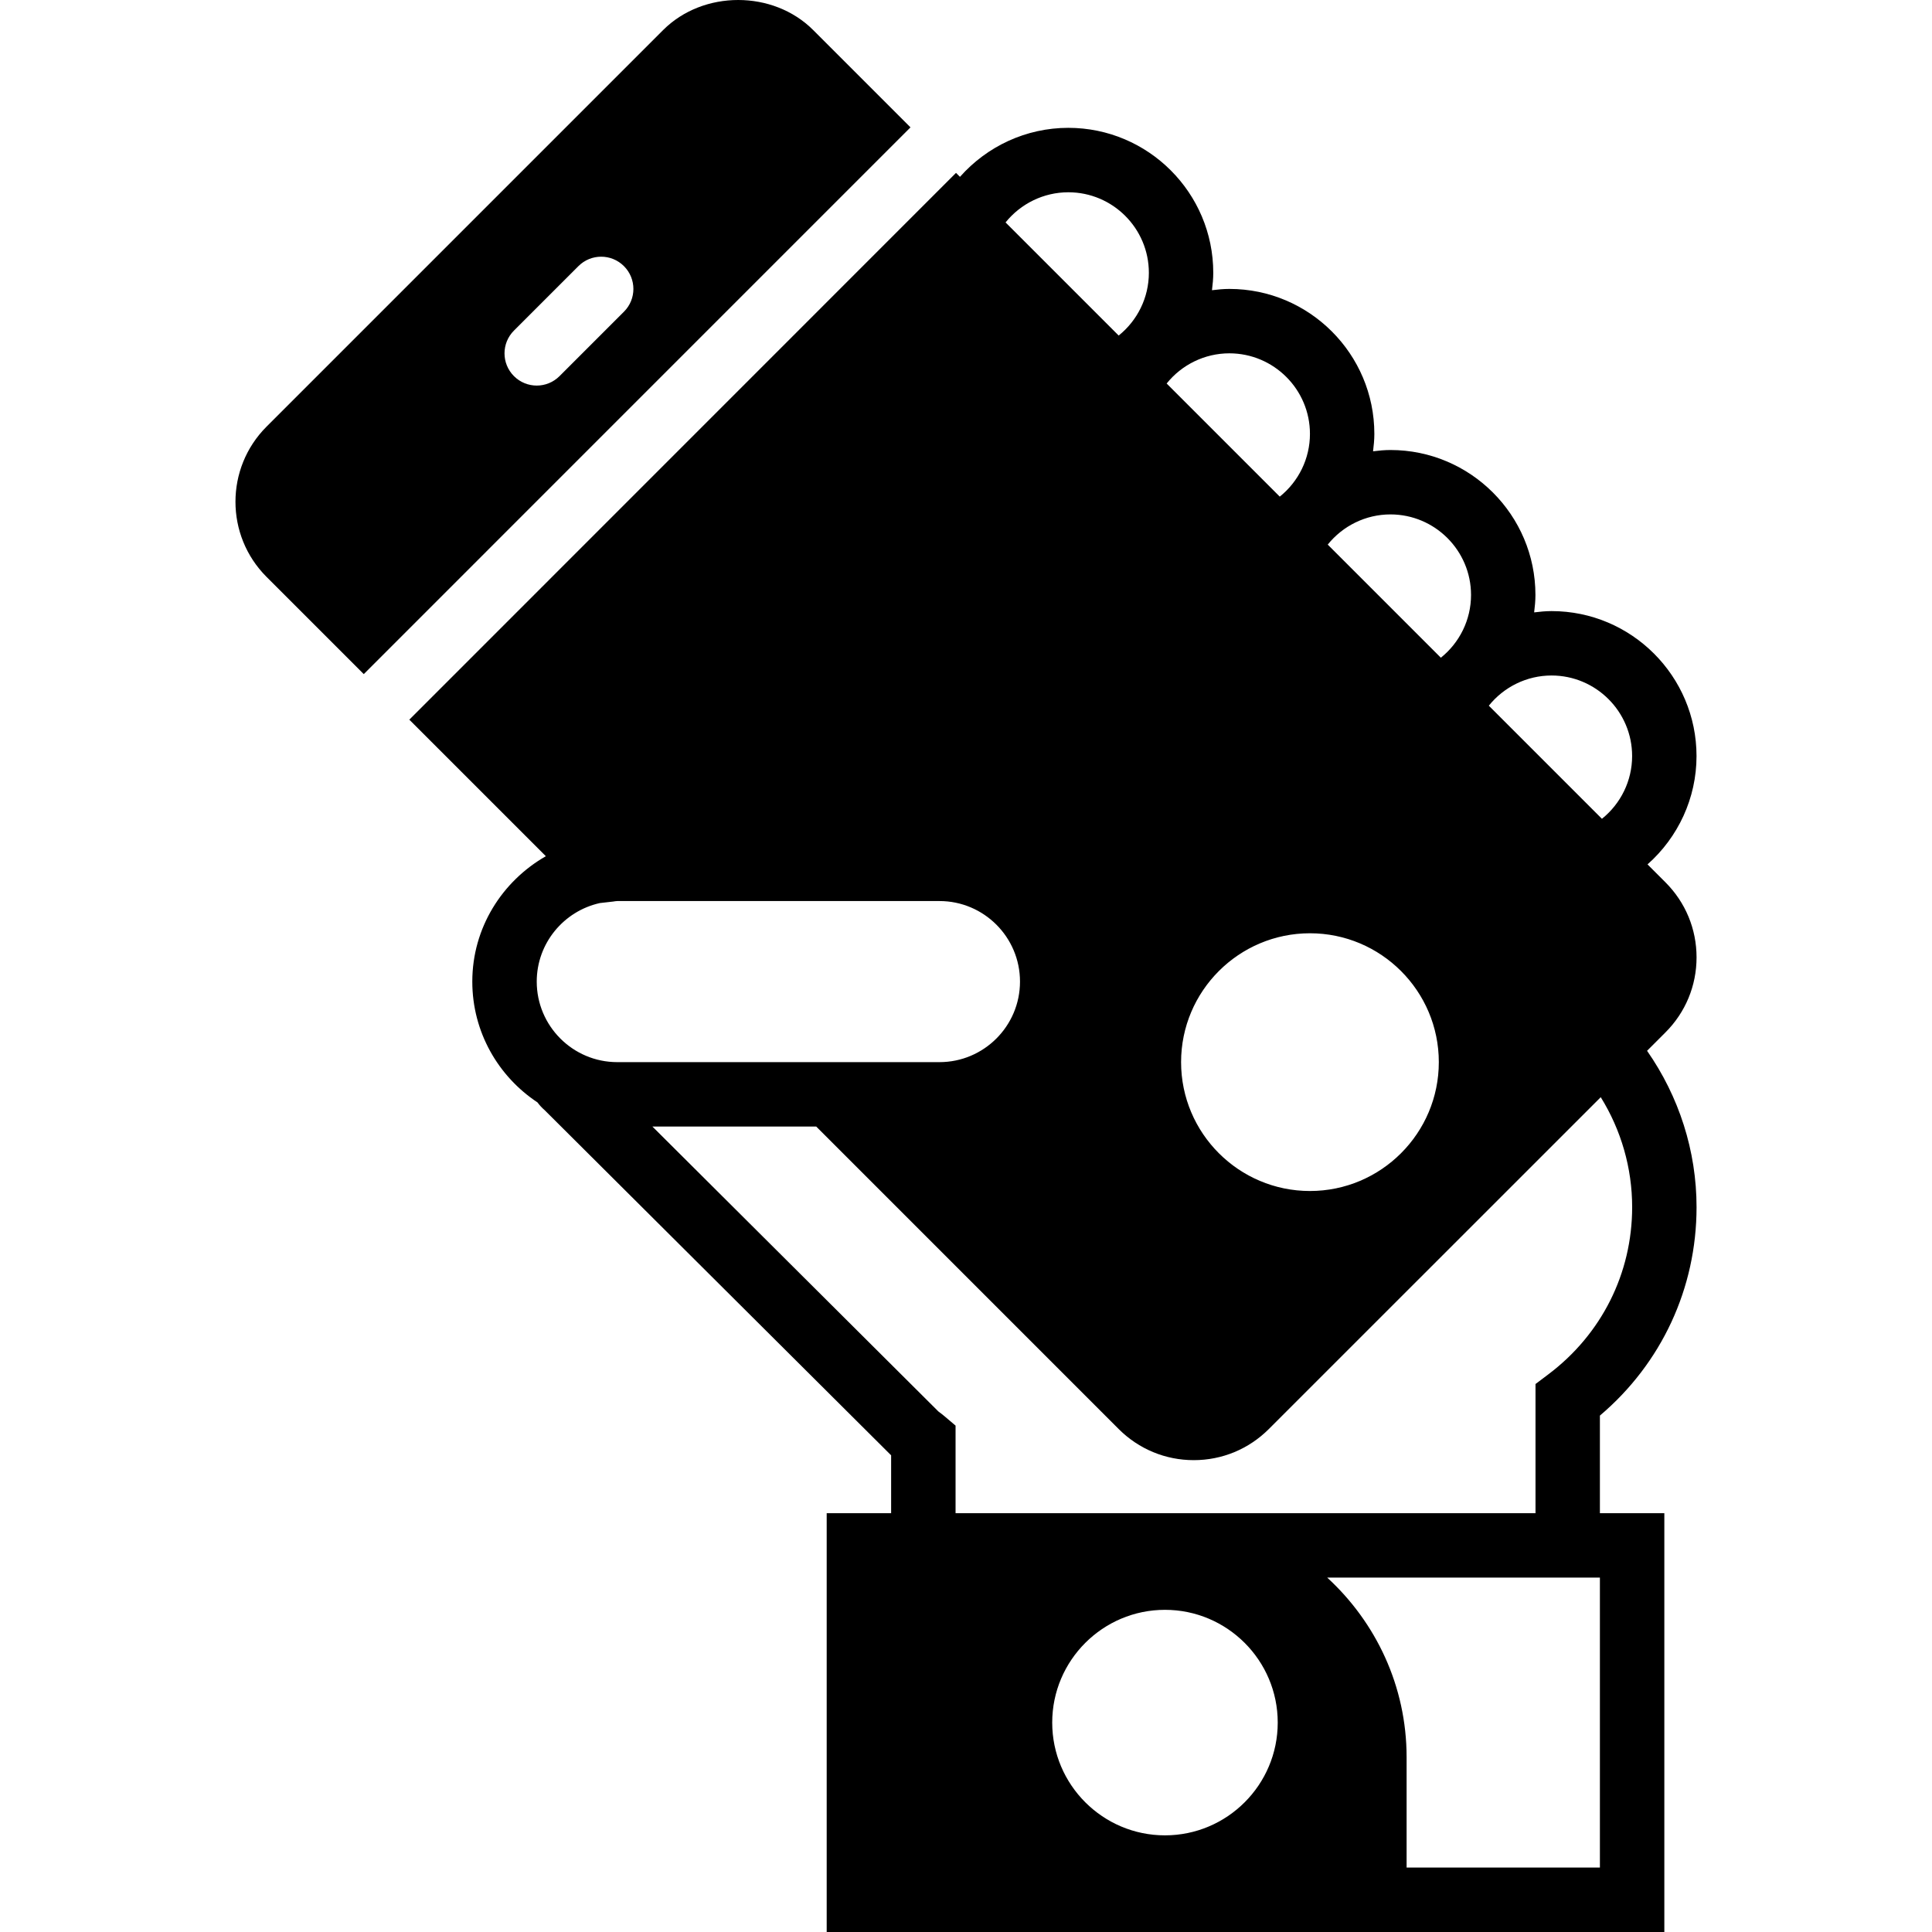
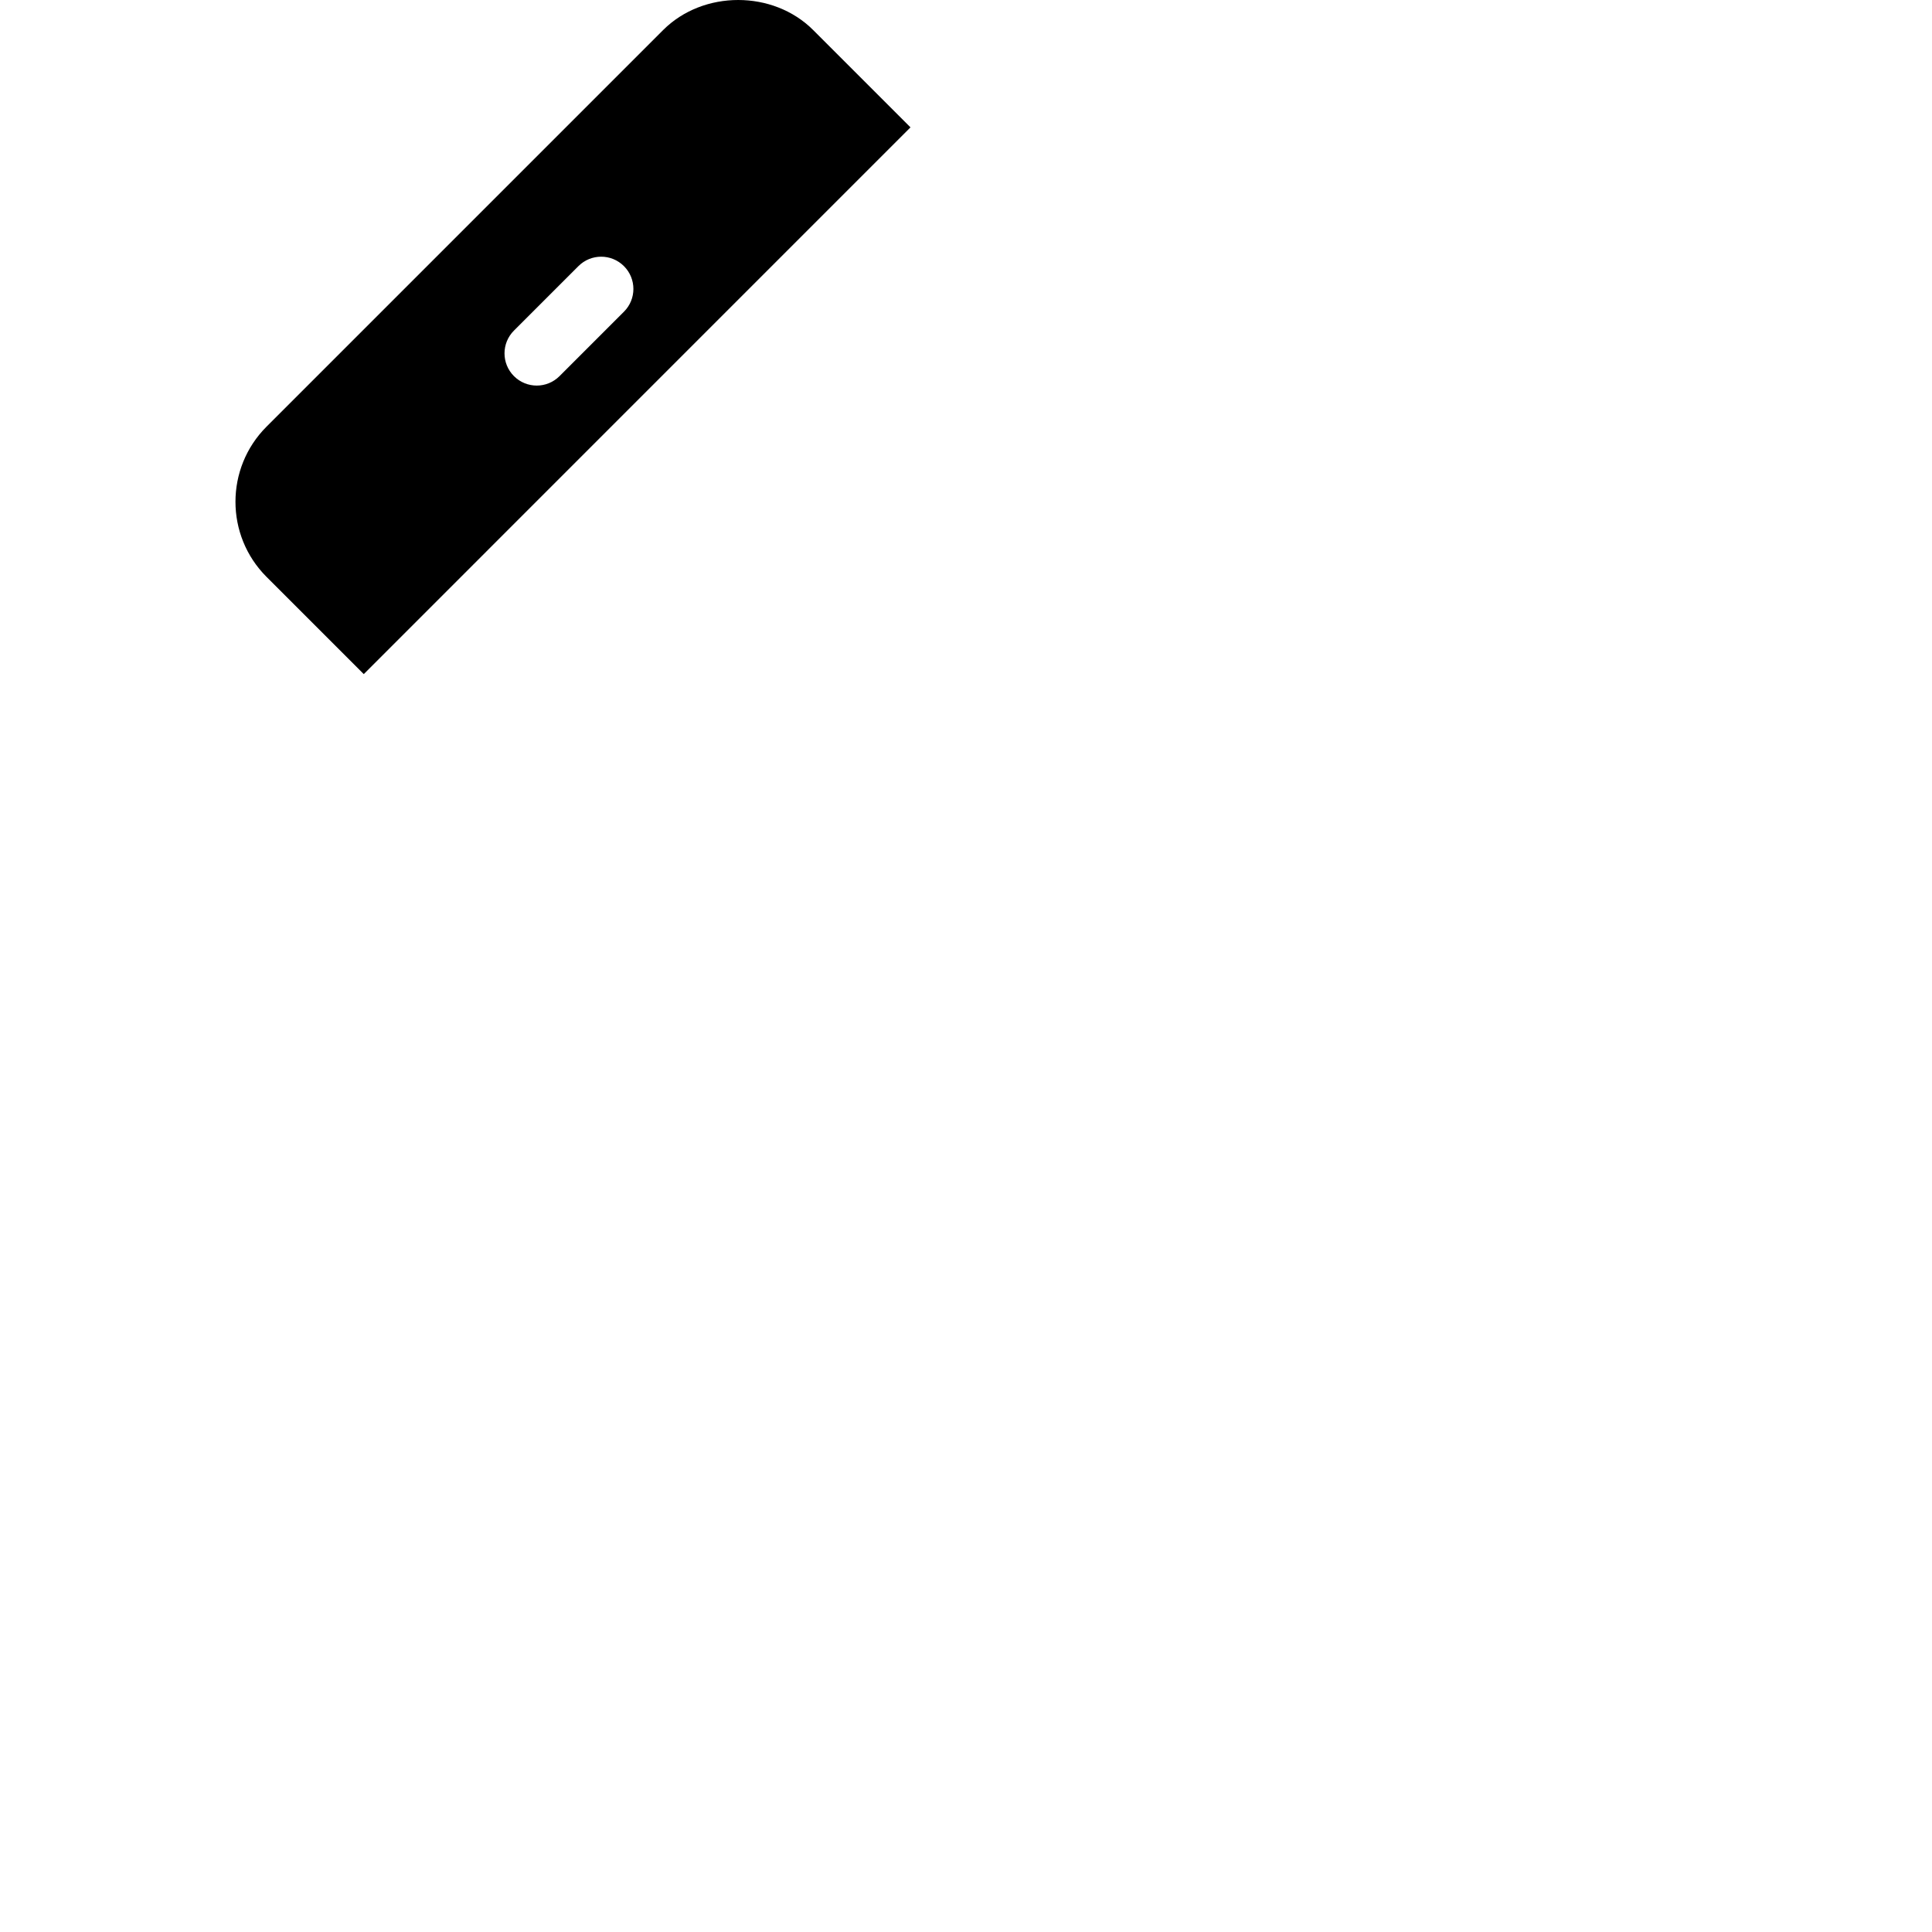
<svg xmlns="http://www.w3.org/2000/svg" fill="#000000" height="800px" width="800px" version="1.1" id="Capa_1" viewBox="0 0 59.968 59.968" xml:space="preserve">
  <g>
-     <path d="M52.66,29.716c0-0.88-0.343-1.707-0.965-2.329l-0.557-0.557c0.949-0.84,1.521-2.055,1.521-3.362c0-2.481-2.019-4.5-4.5-4.5   c-0.182,0-0.362,0.018-0.54,0.04c0.022-0.179,0.04-0.357,0.04-0.54c0-2.481-2.019-4.5-4.5-4.5c-0.182,0-0.362,0.018-0.54,0.04   c0.022-0.179,0.04-0.357,0.04-0.54c0-2.481-2.019-4.5-4.5-4.5c-0.182,0-0.362,0.018-0.54,0.04c0.022-0.179,0.04-0.357,0.04-0.54   c0-2.481-2.019-4.5-4.5-4.5c-1.308,0-2.522,0.573-3.362,1.521l-0.123-0.123L12.705,22.338l4.238,4.238   c-1.356,0.776-2.283,2.221-2.283,3.892c0,1.566,0.806,2.944,2.023,3.75c0.062,0.083,0.133,0.164,0.221,0.239L27.66,45.172v1.796h-2   v13h18h8v-13h-2v-3.029c1.913-1.621,3-3.952,3-6.471c0-1.74-0.543-3.43-1.536-4.852l0.571-0.571   C52.317,31.423,52.66,30.596,52.66,29.716z M36.66,32.968c0-2.206,1.794-4,4-4s4,1.794,4,4s-1.794,4-4,4S36.66,35.174,36.66,32.968   z M50.66,23.468c0,0.768-0.354,1.479-0.937,1.947l-3.511-3.511c0.468-0.583,1.18-0.937,1.947-0.937   C49.539,20.968,50.66,22.089,50.66,23.468z M45.66,18.468c0,0.768-0.354,1.479-0.937,1.947l-3.511-3.511   c0.468-0.583,1.18-0.937,1.947-0.937C44.539,15.968,45.66,17.089,45.66,18.468z M40.66,13.468c0,0.768-0.354,1.479-0.937,1.947   l-3.511-3.511c0.468-0.583,1.18-0.937,1.947-0.937C39.539,10.968,40.66,12.089,40.66,13.468z M33.16,5.968   c1.379,0,2.5,1.121,2.5,2.5c0,0.768-0.354,1.479-0.937,1.947l-3.511-3.511C31.681,6.322,32.393,5.968,33.16,5.968z M18.621,28.03   l0.415-0.047c0.041-0.006,0.082-0.015,0.124-0.015h10c1.379,0,2.5,1.121,2.5,2.5s-1.121,2.5-2.5,2.5h-2.996h-2.828H19.16   c-1.379,0-2.5-1.121-2.5-2.5C16.66,29.275,17.501,28.278,18.621,28.03z M36.16,56.968c-1.93,0-3.5-1.57-3.5-3.5s1.57-3.5,3.5-3.5   s3.5,1.57,3.5,3.5S38.09,56.968,36.16,56.968z M49.66,57.968h-6v-3.426c0-2.206-0.954-4.188-2.464-5.574h8.464V57.968z    M49.686,34.056c0.634,1.021,0.975,2.202,0.975,3.412c0,2.055-0.948,3.946-2.602,5.191l-0.398,0.3v4.009H36.086H29.66V44.25   l-0.353-0.299c-0.045-0.039-0.093-0.075-0.18-0.14l-8.877-8.844h5.085l9.389,9.39c0.623,0.622,1.45,0.965,2.33,0.965   c0.879,0,1.706-0.343,2.329-0.965L49.686,34.056z" />
    <path d="M25.241,0.933c-1.244-1.244-3.414-1.244-4.658,0L8.271,13.245c-1.283,1.285-1.283,3.374,0,4.659l3.02,3.02L28.261,3.953   L25.241,0.933z M19.367,9.675l-2,2c-0.195,0.195-0.451,0.293-0.707,0.293s-0.512-0.098-0.707-0.293   c-0.391-0.391-0.391-1.023,0-1.414l2-2c0.391-0.391,1.023-0.391,1.414,0S19.758,9.285,19.367,9.675z" />
  </g>
</svg>